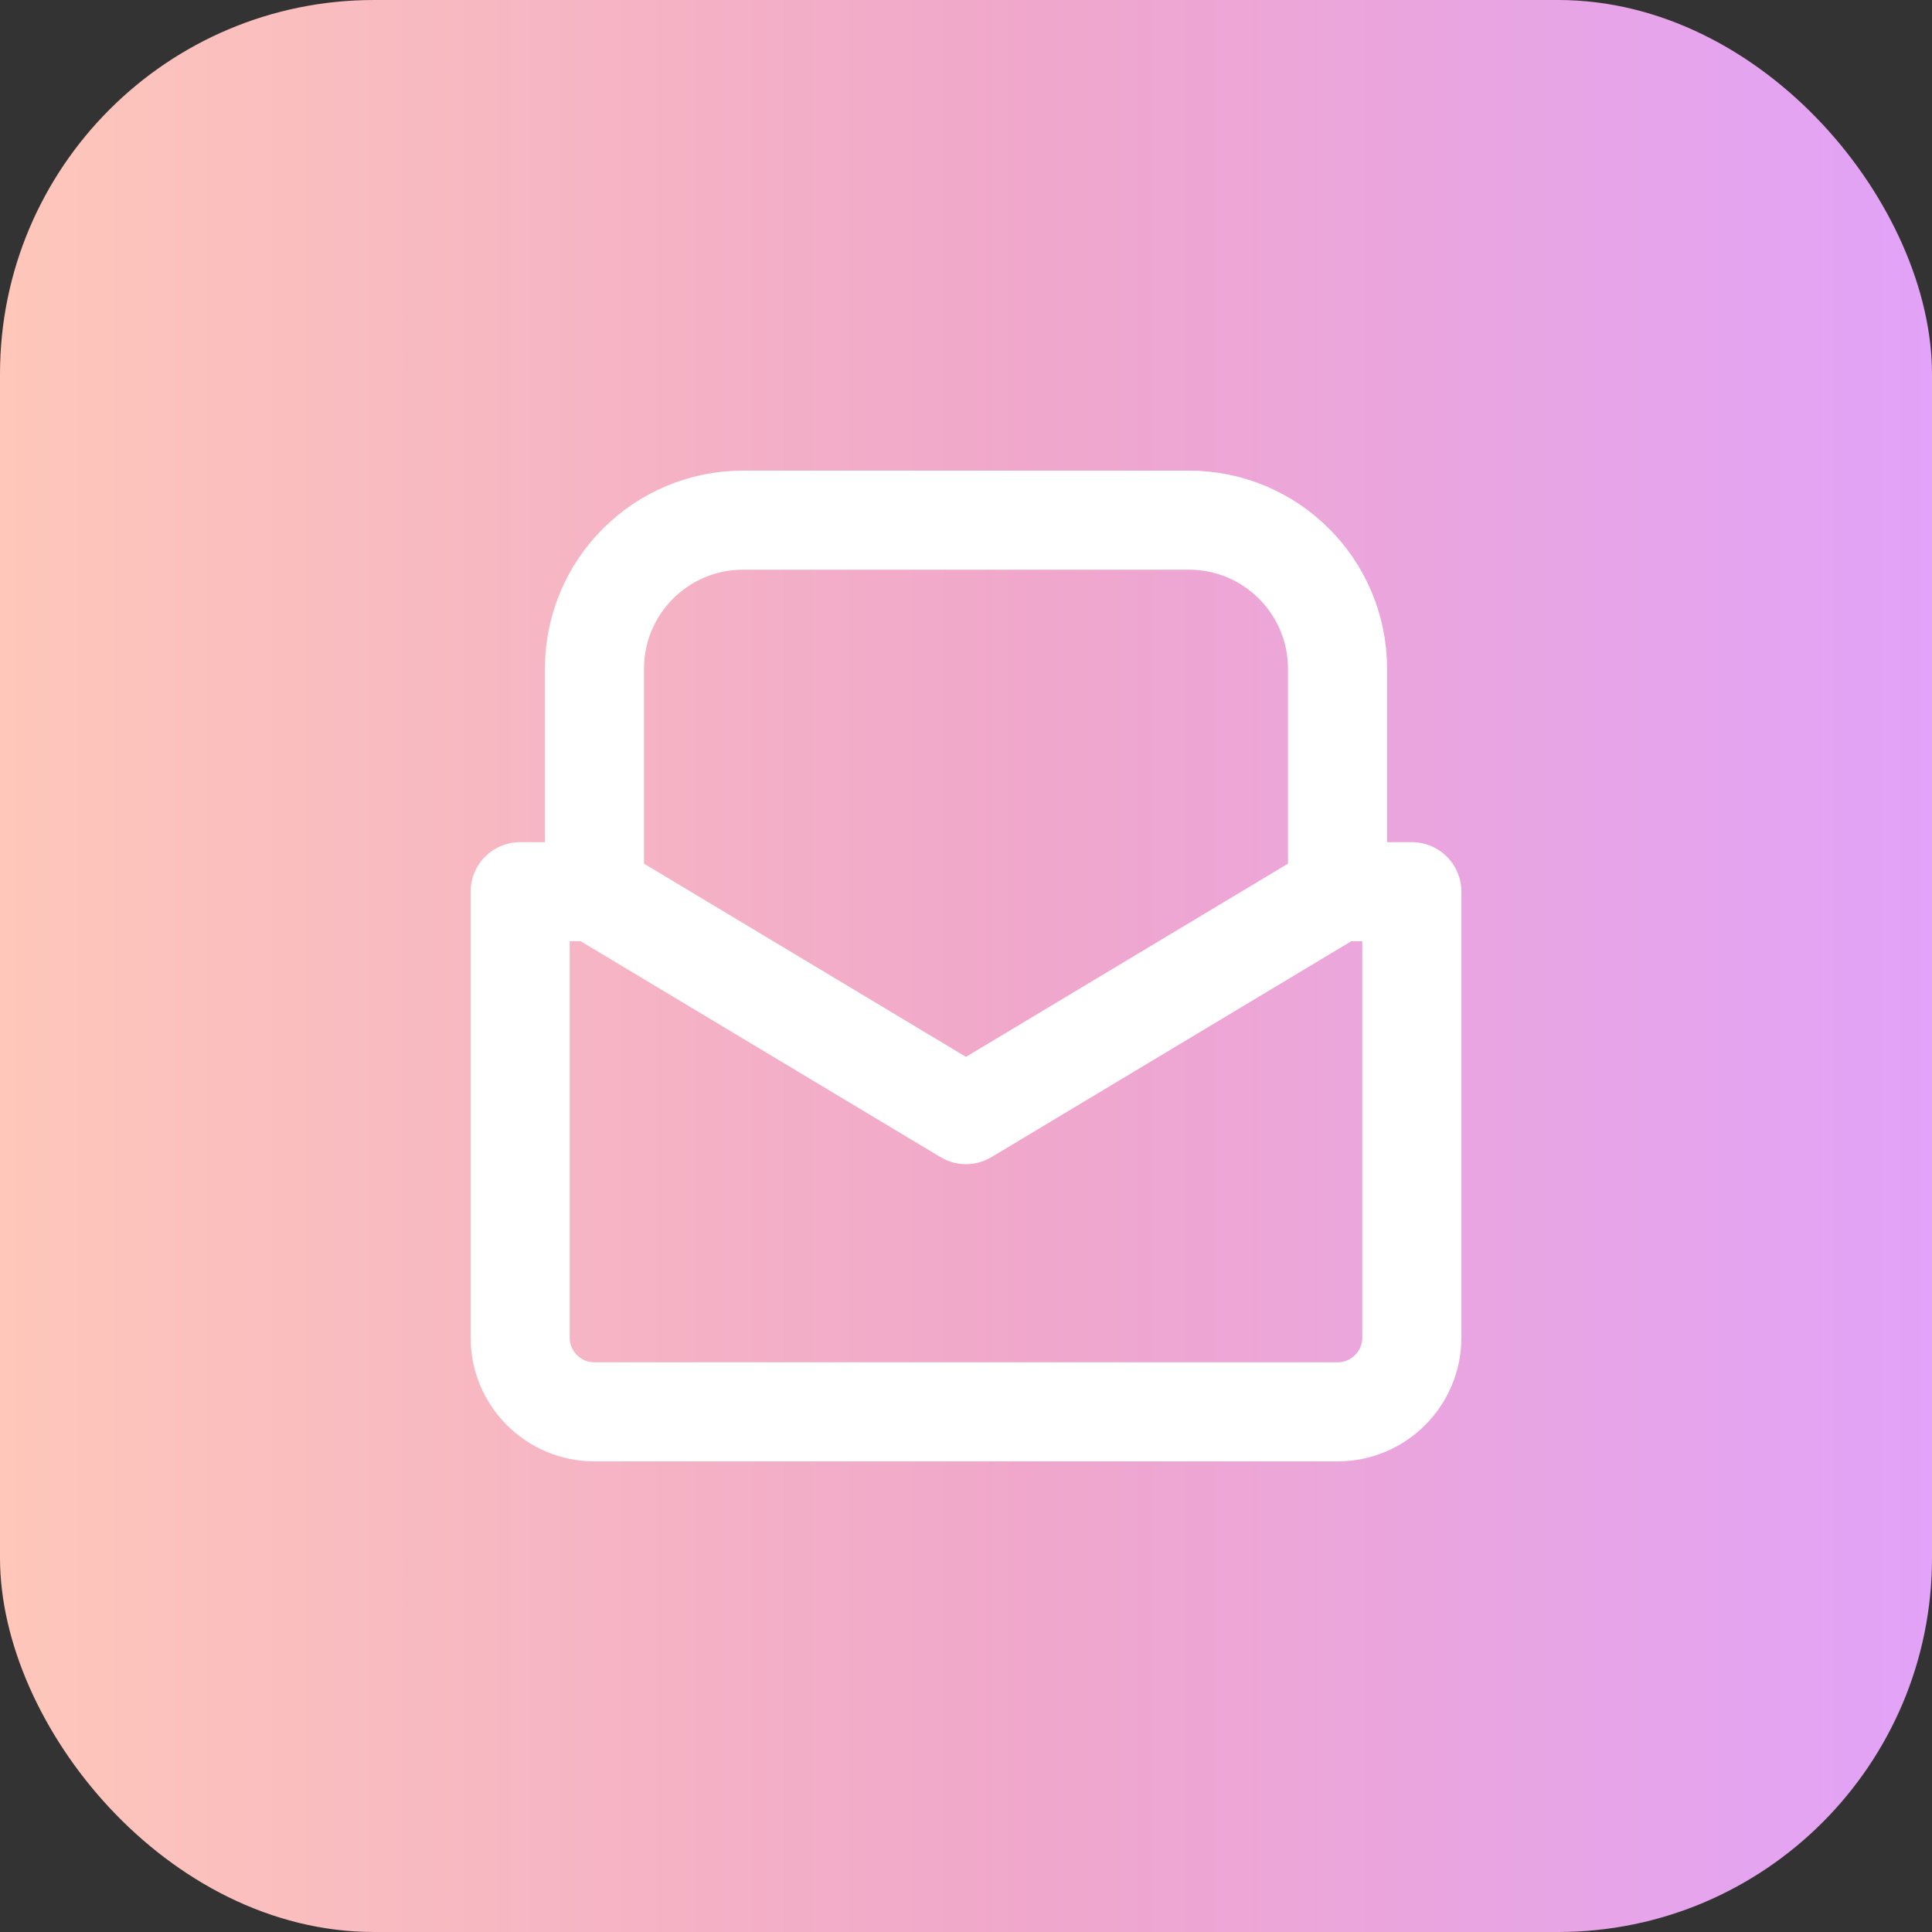
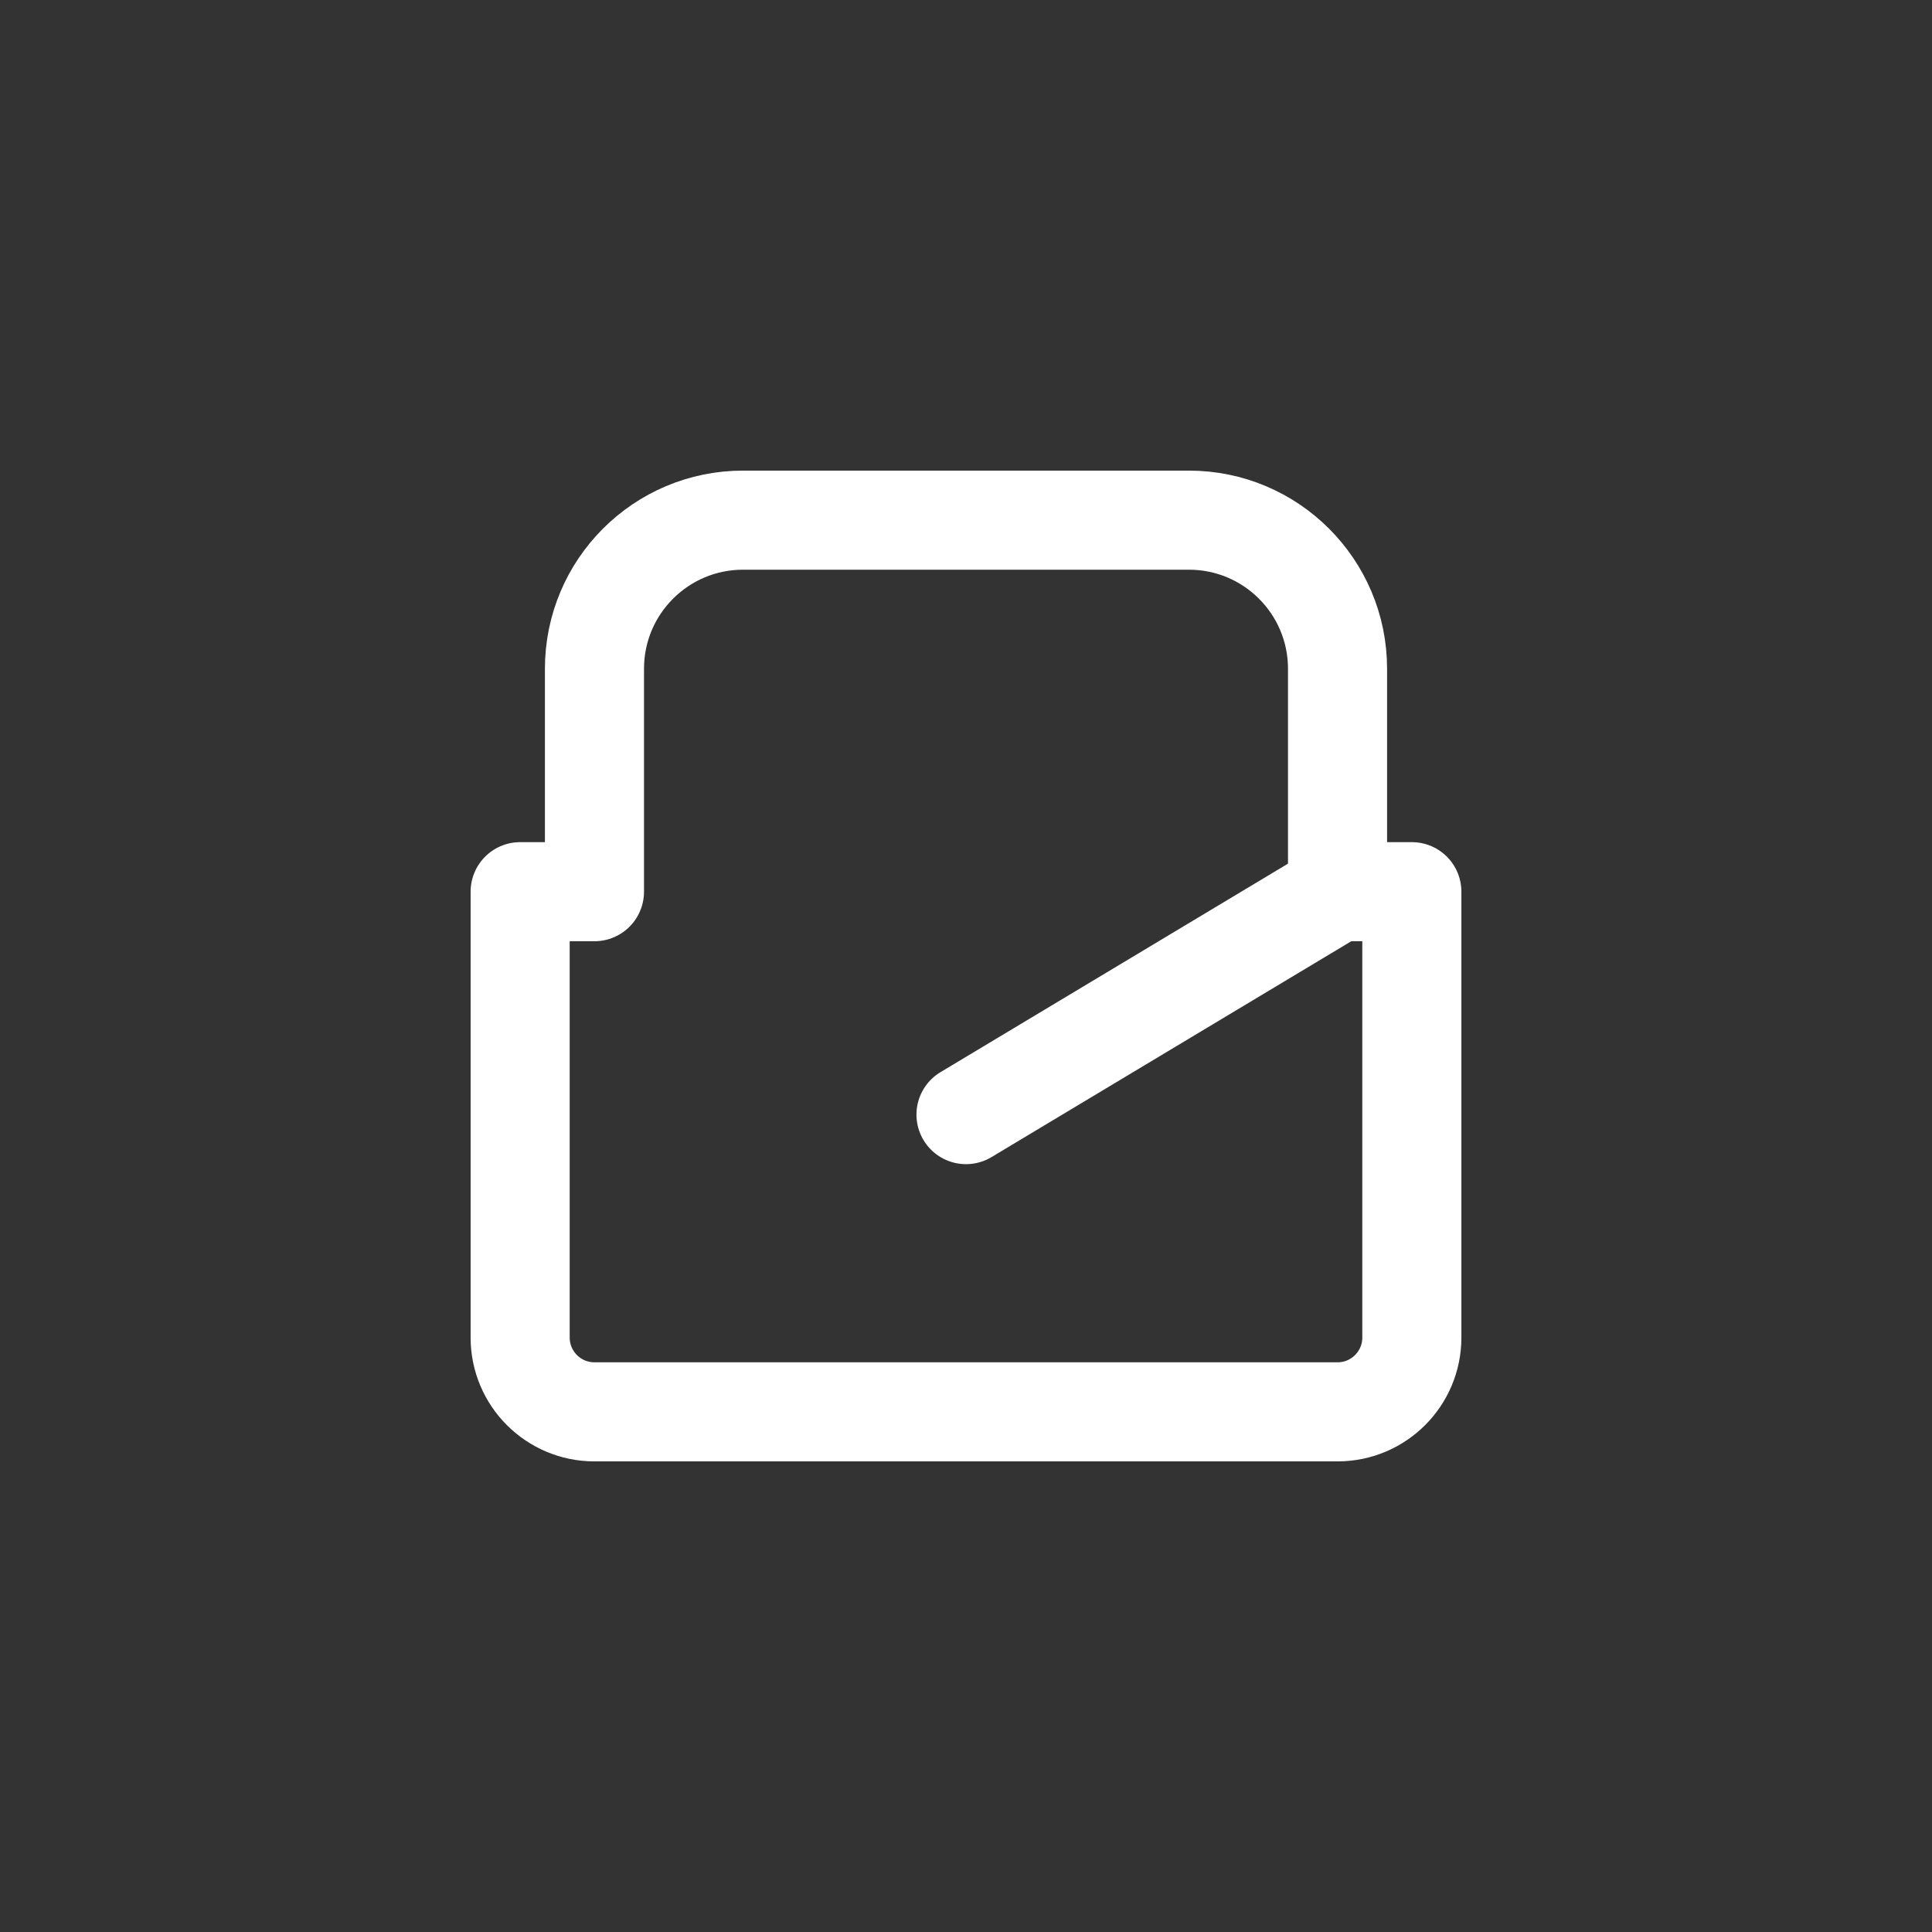
<svg xmlns="http://www.w3.org/2000/svg" width="52" height="52" viewBox="0 0 52 52" fill="none">
  <rect x="0" y="0" width="52" height="52" fill="#333333" stroke="none" />
-   <rect width="52" height="52" rx="10.065" fill="url(#paint0_linear_44683_15635)" />
-   <path d="M16 24H14V36C14 37.105 14.895 38 16 38H36C37.105 38 38 37.105 38 36V24H36M16 24L26 30L36 24M16 24V18C16 15.791 17.791 14 20 14H32C34.209 14 36 15.791 36 18V24" stroke="white" stroke-width="2.667" stroke-linecap="round" stroke-linejoin="round" />
+   <path d="M16 24H14V36C14 37.105 14.895 38 16 38H36C37.105 38 38 37.105 38 36V24H36L26 30L36 24M16 24V18C16 15.791 17.791 14 20 14H32C34.209 14 36 15.791 36 18V24" stroke="white" stroke-width="2.667" stroke-linecap="round" stroke-linejoin="round" />
  <defs>
    <linearGradient id="paint0_linear_44683_15635" x1="0" y1="26" x2="52" y2="26" gradientUnits="userSpaceOnUse">
      <stop stop-color="#FEC7BA" />
      <stop offset="0.53" stop-color="#F0A7CB" />
      <stop offset="1" stop-color="#E2A3F8" />
    </linearGradient>
  </defs>
</svg>